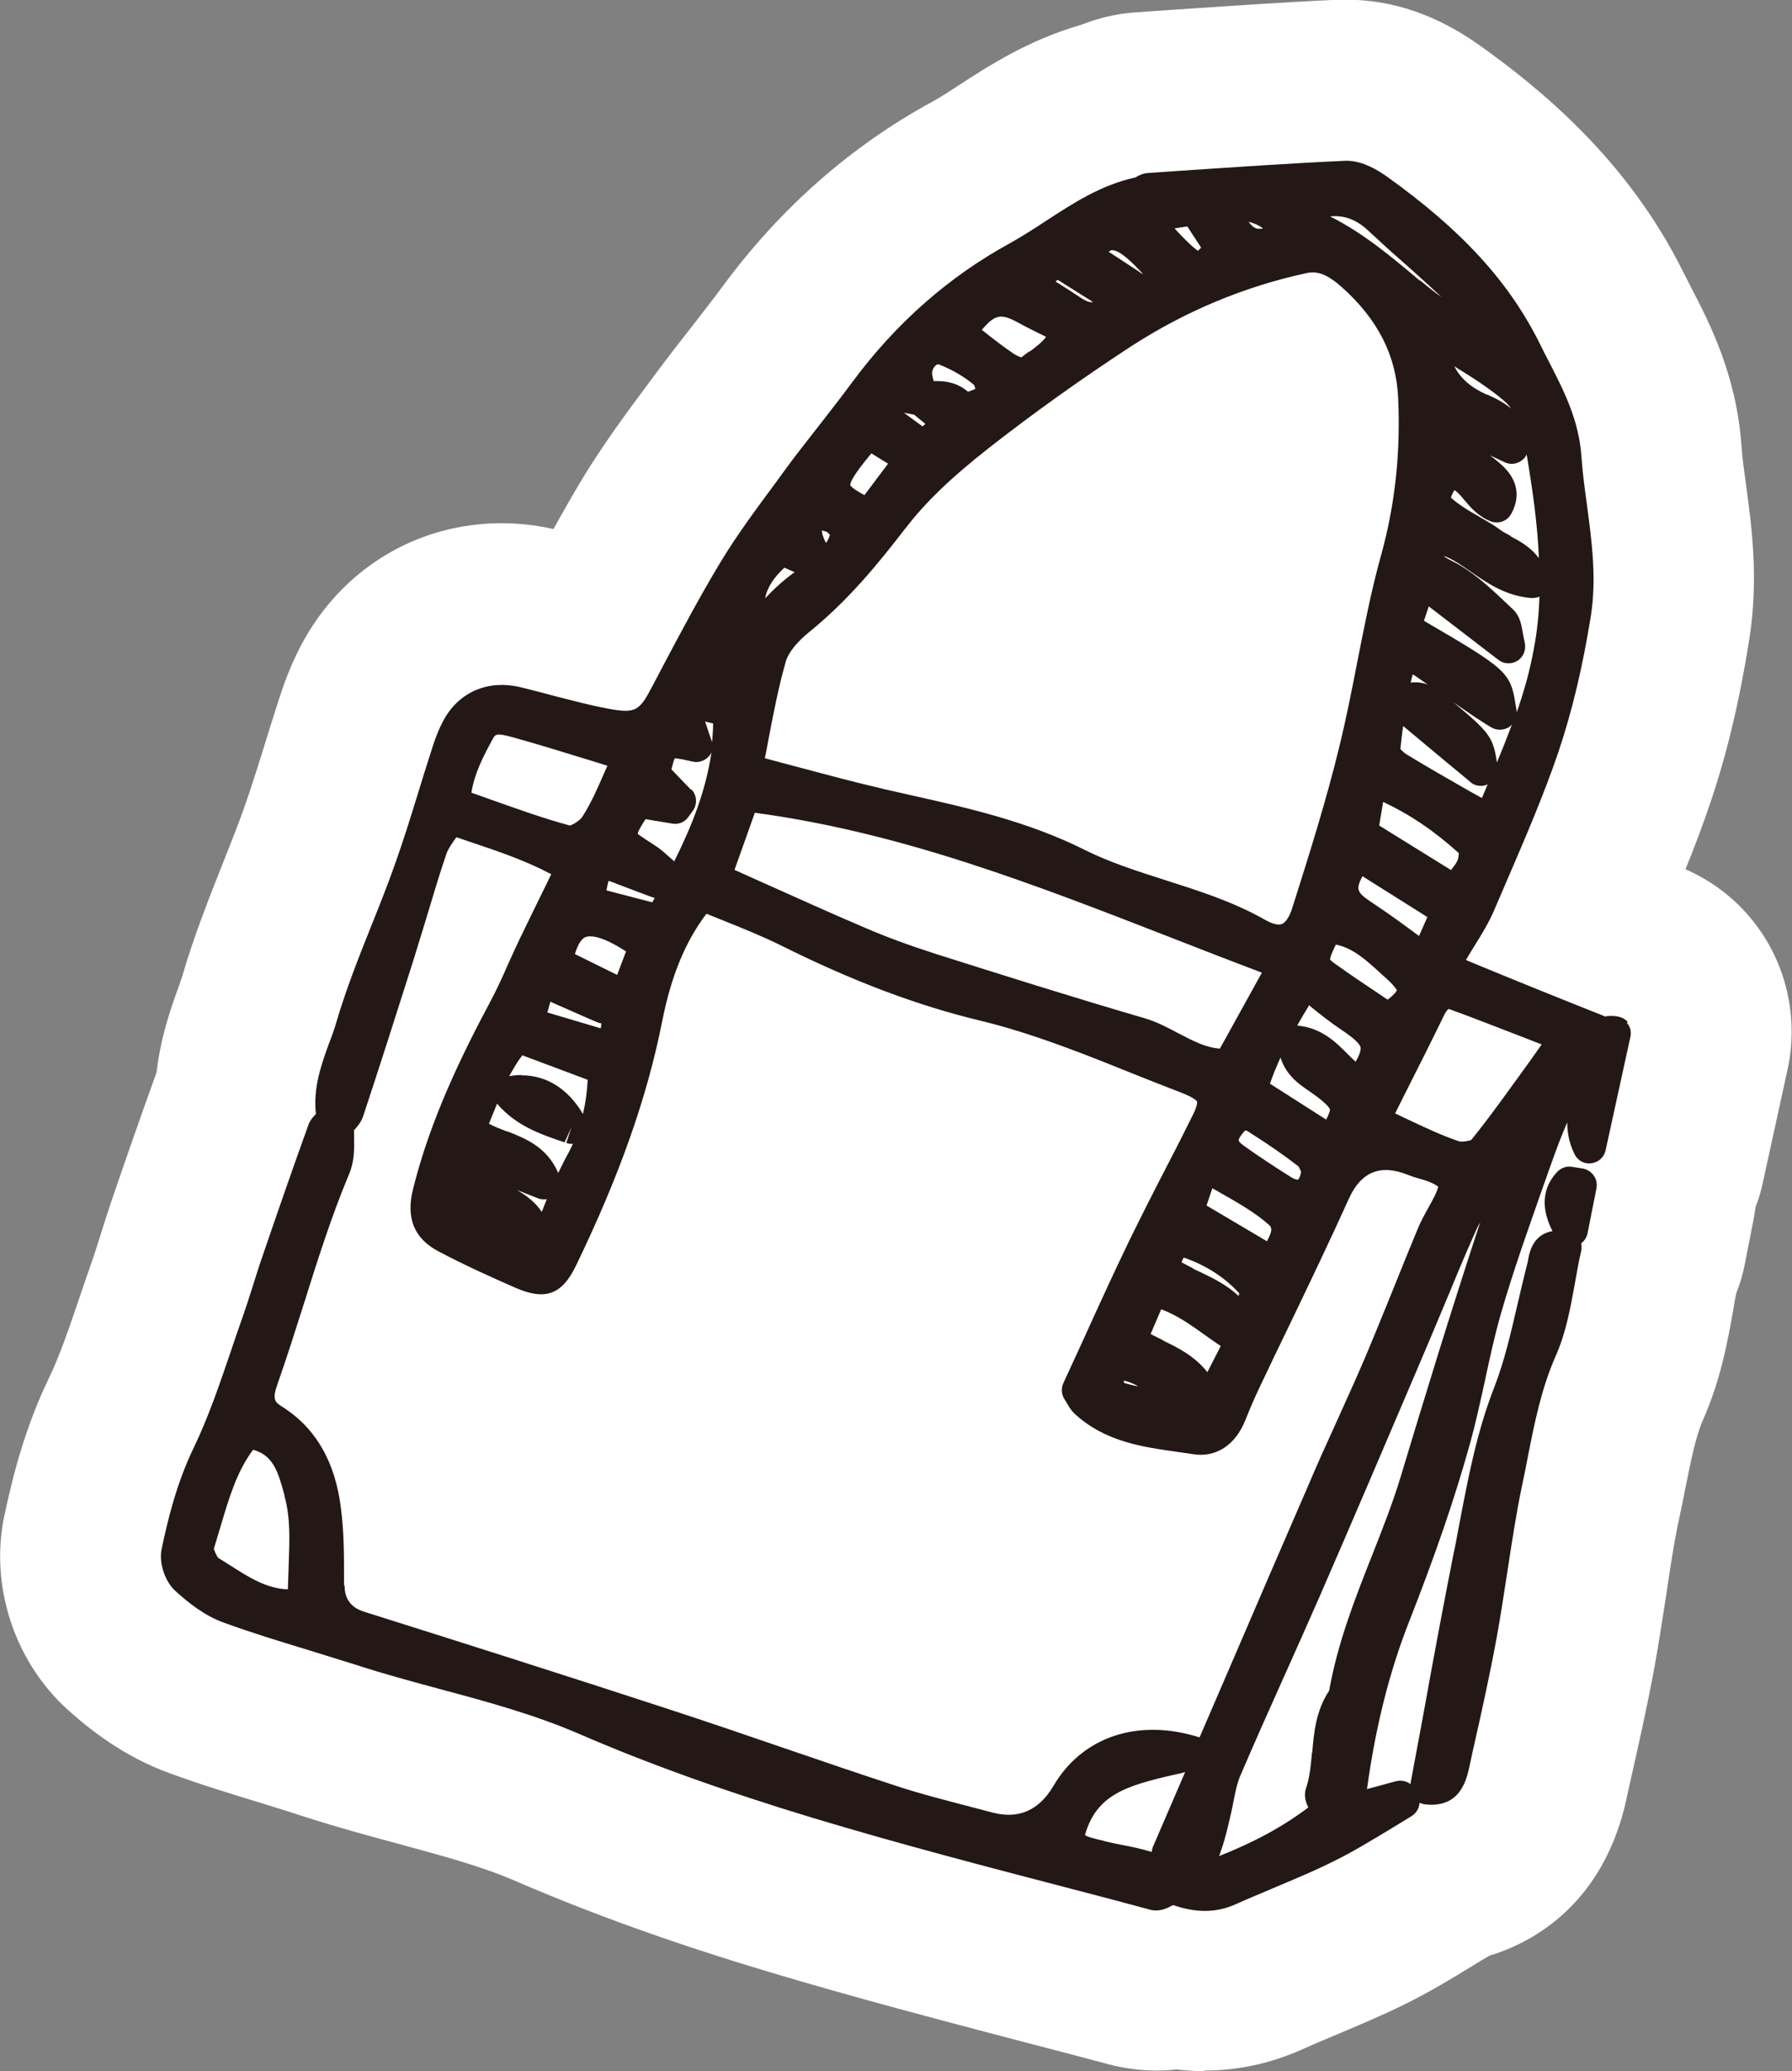
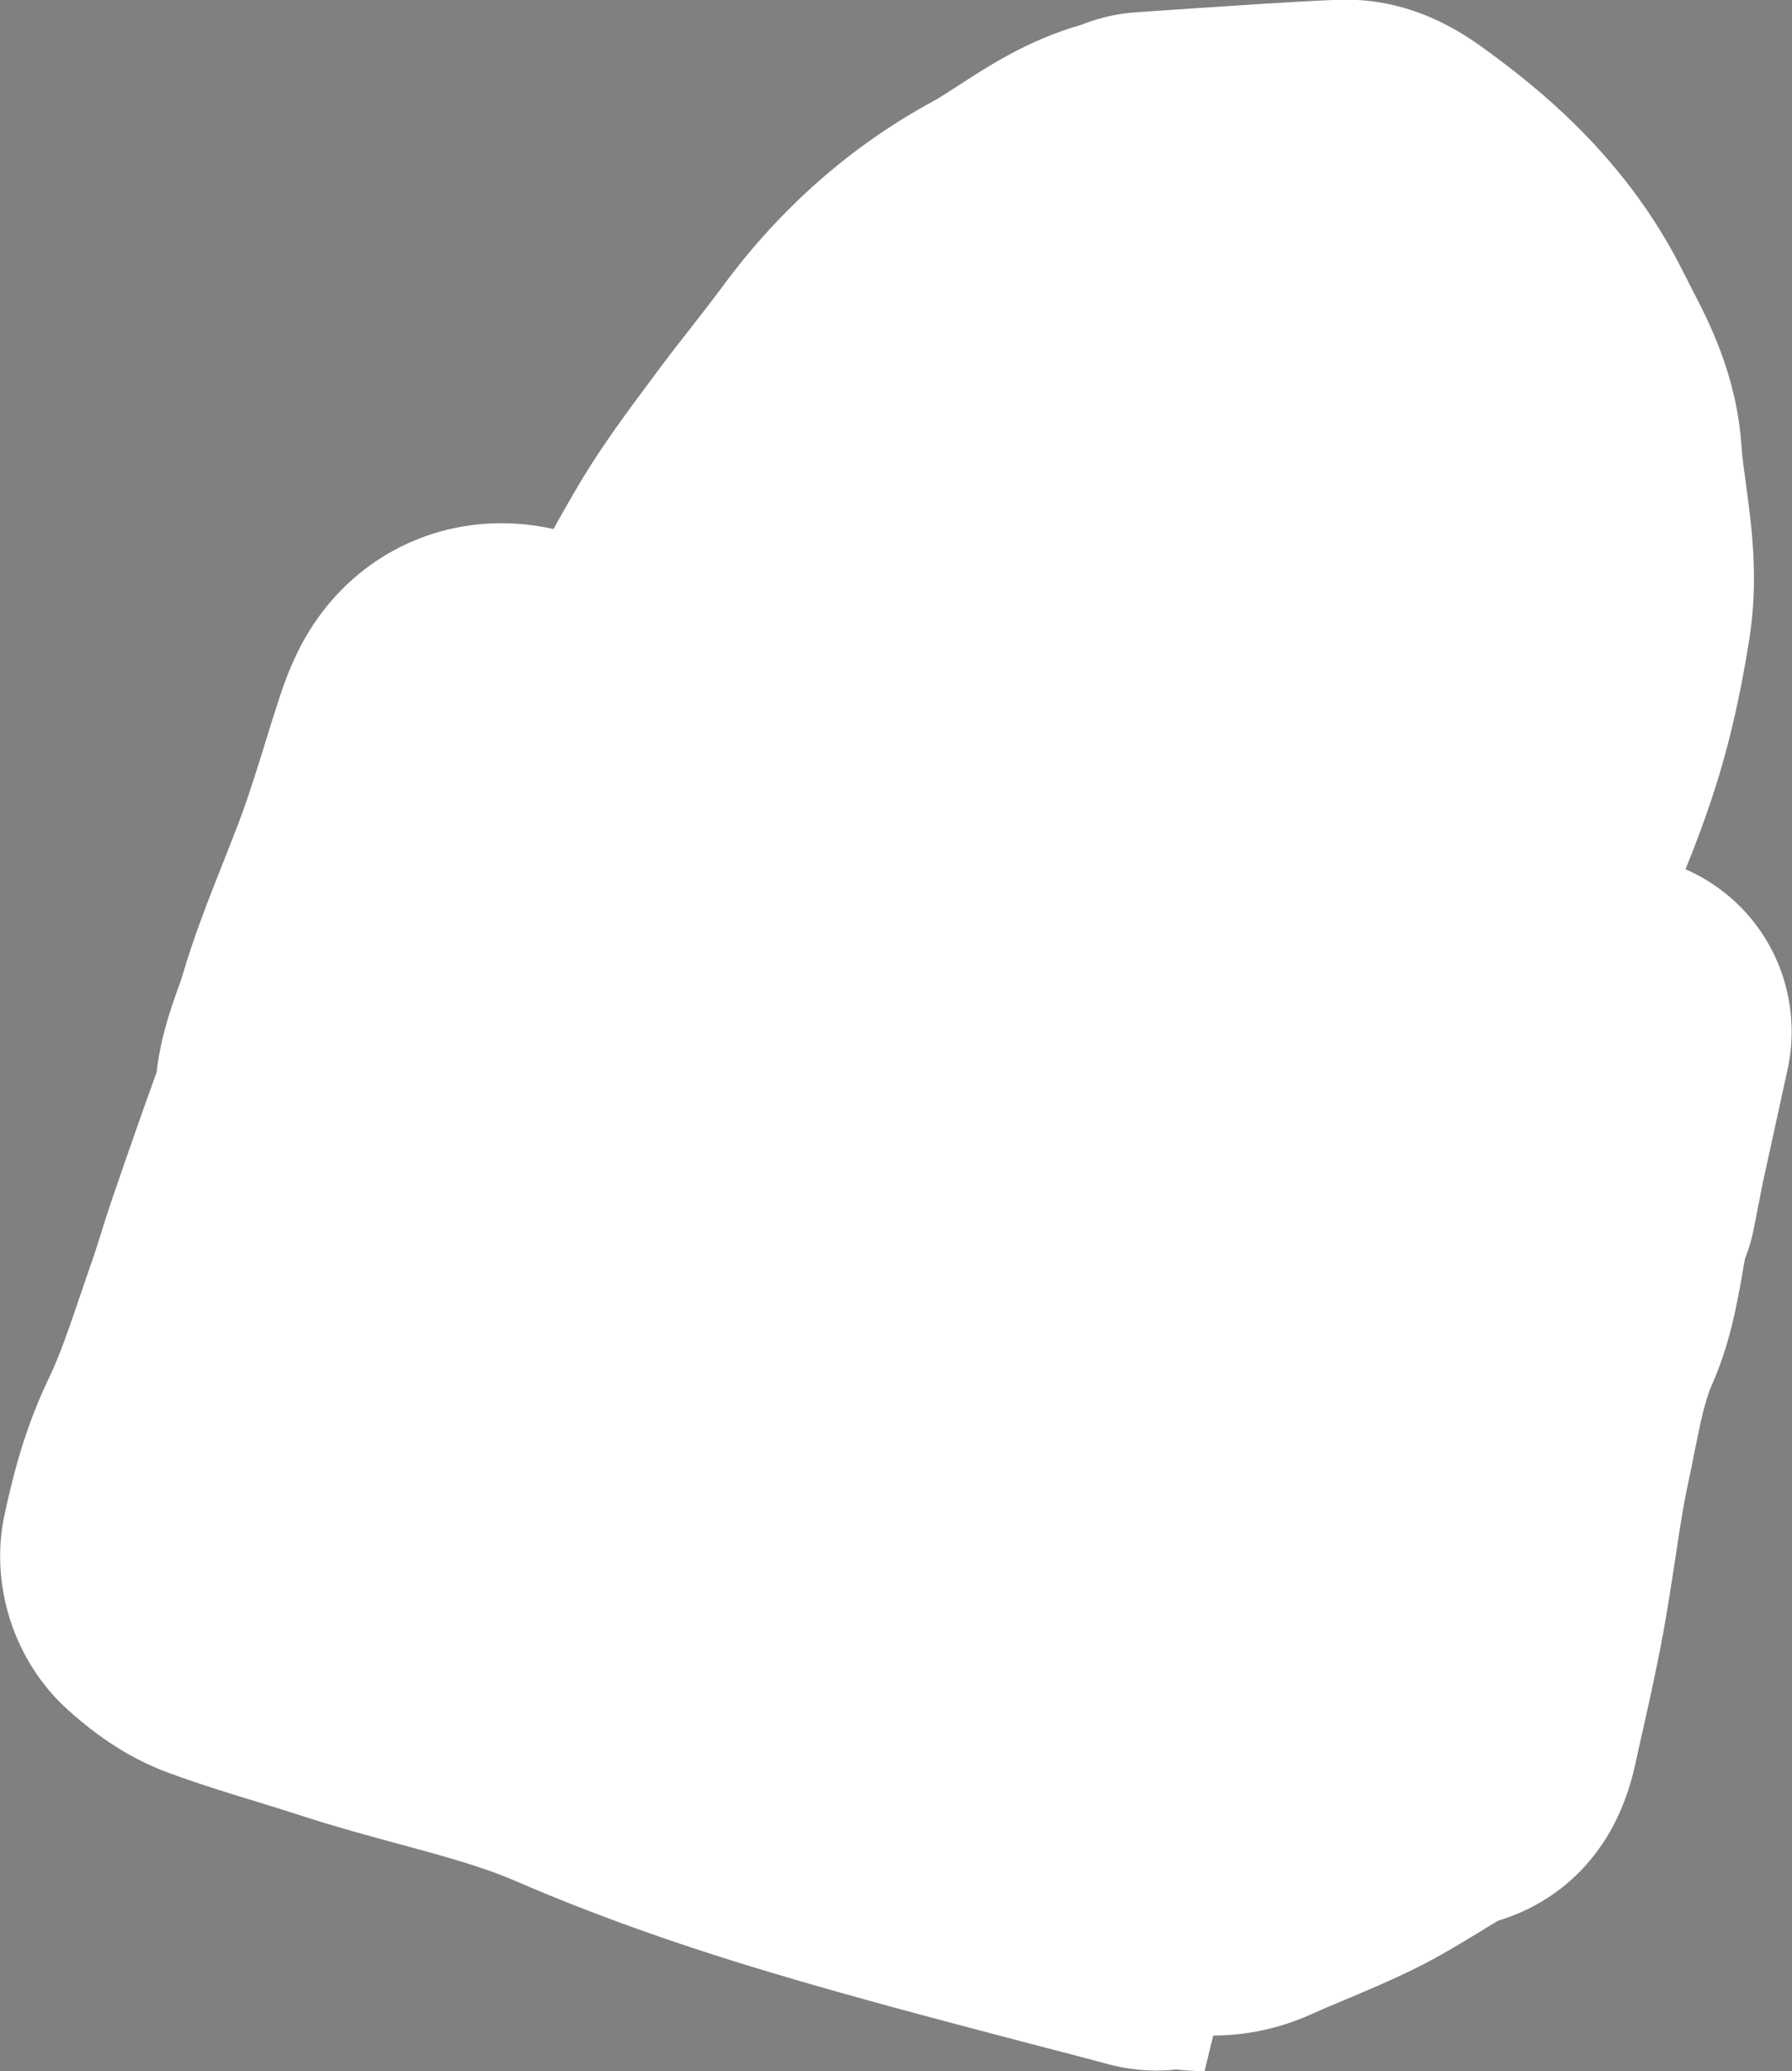
<svg xmlns="http://www.w3.org/2000/svg" id="b" data-name="レイヤー 2" width="64.43" height="74.46" viewBox="0 0 64.43 74.46">
  <rect x="0" y="0" width="64.43" height="74.46" fill="#808080" stroke="none" />
  <g id="c" data-name="編集モード">
    <g>
-       <path d="m43.31,74.46c-.34,0-.68-.02-1.02-.06-.23.03-.48.04-.73.04-.55,0-1.15-.08-1.68-.22-.96-.26-1.93-.51-2.89-.76-3.08-.81-6.26-1.64-9.42-2.59-3.4-1.02-6.34-2.08-9-3.23-1.23-.54-2.7-.93-4.24-1.35-1.07-.29-2.18-.59-3.33-.96-.55-.18-1.1-.35-1.65-.52-1.05-.32-2.13-.65-3.25-1.06-1.66-.6-2.88-1.58-3.65-2.27-1.94-1.74-2.83-4.49-2.29-7.01.31-1.44.74-3.15,1.61-4.95.37-.77.7-1.73,1.05-2.76.16-.46.31-.92.47-1.37.12-.33.22-.67.33-1.01.12-.39.25-.79.38-1.18.53-1.55,1.07-3.1,1.63-4.65.15-1.3.53-2.34.78-3.04.05-.14.1-.27.14-.41.43-1.47.98-2.85,1.46-4.06.25-.64.51-1.28.74-1.92.27-.76.51-1.53.75-2.3.16-.53.33-1.06.5-1.59.17-.53.46-1.41.99-2.33,1.48-2.56,4.11-4.09,7.04-4.09.62,0,1.25.07,1.87.21.33-.6.68-1.21,1.05-1.83.75-1.23,1.57-2.34,2.3-3.32l.32-.43c.43-.58.87-1.15,1.32-1.72.37-.48.75-.96,1.11-1.45,2.06-2.79,4.6-5.03,7.55-6.63.31-.17.6-.37.9-.56,1.08-.7,2.51-1.64,4.43-2.19.48-.19,1.17-.4,2-.45l1.15-.08c1.98-.13,4.03-.28,6.08-.37.1,0,.23,0,.32,0,1.63,0,3.23.55,4.74,1.62,2.2,1.57,5.35,4.12,7.37,8.21.09.18.18.35.27.53.65,1.25,1.62,3.13,1.8,5.65.03.46.1.92.16,1.38.21,1.53.47,3.44.12,5.63-.34,2.15-.79,4.06-1.39,5.83-.28.83-.58,1.63-.9,2.41.93.41,1.76,1.03,2.41,1.84,1.21,1.5,1.67,3.48,1.26,5.36l-.89,4.07c-.06.3-.15.59-.26.87-.02.13-.04.26-.06.39l-.32,1.63c-.07.38-.18.75-.32,1.1-.04.19-.07.38-.1.57-.2,1.11-.44,2.5-1.1,3.99-.25.57-.42,1.42-.62,2.41-.07.36-.14.72-.22,1.08-.19.87-.33,1.82-.48,2.83-.13.84-.26,1.68-.41,2.52-.27,1.47-.59,2.88-.9,4.25l-.12.55c-.72,3.27-2.81,4.96-4.92,5.6-.21.12-.42.25-.63.38-.69.42-1.47.9-2.38,1.35-.91.45-1.78.81-2.61,1.16-.39.16-.78.33-1.16.5-1.11.49-2.28.74-3.47.74Z" style="fill: #fff;" />
-       <path d="m58.52,36.74c-.17-.21-.48-.23-.73-.21-.04,0-.07.04-.11,0-1.64-.65-3.27-1.31-4.89-1.98-.04-.02-.07-.03-.08-.04,0-.02.02-.04.04-.07.09-.16.19-.31.28-.46.24-.39.49-.79.68-1.23l.46-1.07c.65-1.51,1.33-3.08,1.87-4.67.49-1.46.87-3.06,1.16-4.88.21-1.35.03-2.68-.14-3.96-.08-.58-.16-1.17-.2-1.75-.09-1.33-.64-2.38-1.16-3.4-.11-.21-.22-.42-.32-.63-1.11-2.25-2.82-4.12-5.54-6.06-.55-.39-1.04-.56-1.46-.55-1.99.09-4,.23-5.95.36l-1.15.08c-.19.01-.34.09-.46.16-1.24.27-2.24.93-3.21,1.56-.42.28-.85.55-1.29.8-2.2,1.2-4.11,2.88-5.67,4.99-.39.53-.8,1.05-1.21,1.58-.41.53-.83,1.05-1.22,1.59l-.32.44c-.68.92-1.39,1.87-2,2.88-.73,1.21-1.4,2.47-2.05,3.7l-.41.78c-.45.85-.58.96-1.56.78-.65-.12-1.28-.29-1.95-.46-.41-.11-.82-.22-1.24-.32-1.13-.26-2.14.16-2.7,1.12-.23.4-.38.84-.5,1.23-.16.5-.32,1-.47,1.5-.26.85-.53,1.71-.83,2.55-.25.71-.53,1.41-.81,2.11-.46,1.15-.93,2.33-1.29,3.55-.07.25-.16.5-.26.75-.27.75-.58,1.6-.47,2.54-.1.1-.21.22-.27.39-.56,1.55-1.1,3.11-1.63,4.66-.12.34-.23.69-.34,1.04-.13.41-.26.82-.4,1.22-.15.43-.3.85-.44,1.28-.39,1.14-.79,2.32-1.31,3.4-.61,1.26-.93,2.56-1.16,3.66-.1.49.12,1.16.5,1.5.44.4,1.04.89,1.75,1.14.99.36,2,.67,2.99.97.58.18,1.16.36,1.74.54,1.01.33,2.05.61,3.05.88,1.68.45,3.41.92,5.04,1.63,2.45,1.06,5.19,2.04,8.36,3,3.05.92,6.19,1.74,9.22,2.53.97.25,1.94.51,2.91.77.32.08.58-.05.81-.17.41.14.78.21,1.14.21.39,0,.76-.08,1.13-.25.42-.19.84-.36,1.26-.54.75-.32,1.54-.64,2.29-1.02.67-.33,1.3-.72,1.92-1.09.27-.17.55-.33.82-.5.18-.11.29-.29.3-.49.06.03.13.05.2.06,1.27.14,1.49-.89,1.6-1.39l.12-.56c.3-1.32.6-2.68.85-4.03.14-.78.26-1.56.38-2.34.16-1.04.32-2.12.54-3.17.07-.33.14-.66.2-.99.25-1.27.49-2.47,1-3.63.38-.85.54-1.77.7-2.65.07-.38.13-.76.22-1.13.02-.09.02-.19,0-.28.12-.09.2-.22.23-.36l.32-1.62c.03-.16,0-.32-.1-.46-.09-.13-.23-.22-.39-.25l-.38-.06c-.21-.04-.41.04-.55.19-.71.77-.41,1.63-.16,2.12-.47.08-.77.41-.87.99l-.02.11c-.12.48-.24.97-.35,1.45-.25,1.08-.48,2.1-.86,3.08-.63,1.61-.94,3.28-1.25,4.9-.07.36-.13.72-.21,1.08-.38,1.92-.74,3.85-1.09,5.8l-.46,2.47c-.14-.11-.34-.15-.53-.1l-1.03.28c.31-2.26.81-4.23,1.51-6.01.95-2.42,1.64-4.43,2.17-6.33.22-.78.39-1.57.56-2.34.17-.8.35-1.63.58-2.43.45-1.56,1.01-3.12,1.54-4.63l.22-.62c.21-.6.41-1.13.62-1.61,0,.35.06.73.26,1.14.11.23.35.37.61.33.25-.03.46-.22.51-.47l.89-4.07c.04-.18,0-.36-.12-.5Zm-11.35,26.28c-.04.45-.08.88-.21,1.26-.09.26-.02.5.08.7-.9.68-1.92,1.24-3.21,1.75.02-.04.03-.07.04-.11.12-.32.21-.66.29-1l.05-.21c.05-.2.09-.4.13-.6.07-.35.13-.68.25-.96.51-1.19,1.04-2.38,1.57-3.56.43-.96.86-1.92,1.28-2.88,1.15-2.64,2.28-5.29,3.41-7.94l.54-1.27c.21-.5.42-1,.63-1.5.3-.73.6-1.45.94-2.22.06-.14.18-.41.26-.54-1.1,3.34-2.1,6.63-2.85,9.12-.29.97-.68,1.95-1.05,2.89-.61,1.54-1.23,3.13-1.53,4.83-.48.72-.55,1.52-.61,2.23Zm-36.79-6.75c-.01.29-.02.58-.03.87-.77-.03-1.38-.42-2.07-.86-.15-.09-.29-.19-.42-.26-.07-.06-.16-.29-.17-.34.08-.26.16-.53.24-.8.3-1.01.58-1.97,1.17-2.76.71.2.89.75,1.13,1.64v.03c.22.79.18,1.6.15,2.46Zm1.99.72v-.21c0-.83,0-1.69-.11-2.54-.2-1.68-.91-2.91-2.12-3.67-.25-.16-.36-.25-.17-.79.34-.96.64-1.92.95-2.89.49-1.56,1-3.18,1.64-4.7.18-.43.18-.89.17-1.29,0-.09,0-.18,0-.27.12-.13.27-.3.34-.54.6-1.81,1.18-3.64,1.76-5.46.16-.52.32-1.04.48-1.56.24-.79.47-1.59.74-2.37.06-.18.2-.38.36-.6.16.05.31.11.47.16,1.05.35,2.04.69,2.94,1.17l-.21.43c-.34.69-.65,1.33-.96,1.97-.13.28-.26.56-.39.85-.19.44-.39.87-.61,1.29-1.03,1.93-2.17,4.24-2.8,6.78-.26,1.04.04,1.77.9,2.23.98.52,1.97.96,2.81,1.33,1.05.45,1.65.23,2.15-.81,1.56-3.23,2.55-6.02,3.1-8.79.32-1.62.83-2.86,1.59-3.86.21.08.41.17.62.25.72.29,1.39.56,2.04.88,2.56,1.28,4.91,2.17,7.21,2.72.86.21,1.8.5,2.87.89.83.3,1.65.63,2.47.96.63.25,1.25.5,1.88.74.49.19.55.31.55.32,0,0,.03.1-.13.43-.33.67-.67,1.34-1.02,2.01-.45.87-.89,1.74-1.32,2.62-.57,1.18-1.11,2.37-1.65,3.56l-.69,1.5c-.08.18-.07.4.04.57l.08.13c.07.12.14.25.27.38,1.09,1.02,2.46,1.21,3.66,1.38.21.03.42.06.62.09.81.13,1.51-.32,1.87-1.21.16-.4.33-.8.52-1.2.35-.74.7-1.47,1.06-2.21.73-1.52,1.46-3.04,2.15-4.57q.65-1.44,2.1-.86c.15.06.3.11.45.15.14.04.28.08.41.14.18.08.24.14.25.14h0s-.02.12-.12.32c-.07.14-.15.29-.23.43-.14.26-.29.52-.4.8-.28.68-.56,1.36-.83,2.04-.35.86-.7,1.73-1.06,2.58-.35.82-.72,1.63-1.09,2.45-.31.68-.62,1.36-.91,2.05-.94,2.17-1.88,4.34-2.81,6.51l-1.13,2.62s-.03-.01-.04-.01c-2.18-.68-4.18-.01-5.21,1.75q-.79,1.34-2.21.96c-.34-.09-.68-.18-1.03-.27-.76-.2-1.54-.4-2.28-.64-1.38-.45-2.76-.92-4.13-1.39-1.4-.48-2.8-.96-4.21-1.42-3.64-1.19-7.29-2.35-10.94-3.5q-.69-.22-.69-.93Zm15.83-36.58l.37.16c-.39.28-.74.6-1.06.94.08-.41.32-.75.69-1.1Zm-2.62,6.21l-.23-.68.29.07c0,.23-.02.46-.04.68,0-.02-.01-.05-.02-.07Zm3.97-7.55s.1.03.15.04c.03.01.09.06.14.12-.04.13-.09.22-.14.29-.06-.11-.1-.21-.13-.31-.01-.04-.02-.09-.02-.14Zm5.26-4.98c-.38-.33-.79-.39-1.14-.39-.04,0-.07,0-.1,0-.02-.07-.04-.14-.05-.21-.03-.15.04-.28.12-.35.07-.06.12-.04.14-.03h0c.5.2.94.47,1.24.73.02.03.03.08.05.14-.09.04-.18.08-.26.1Zm-1.54,1.15l-.1.09-.67-.49c.1.02.23.04.37.07l.4.33Zm-.71,3.75c.7-.92,1.64-1.82,2.95-2.85,1.63-1.28,3.37-2.52,5.16-3.69,1.96-1.27,4.08-2.15,6.3-2.63.41-.09.76.05,1.27.5,1.3,1.16,1.96,2.46,2.03,3.99.09,1.98-.11,3.85-.63,5.71-.35,1.26-.6,2.57-.85,3.83-.19.98-.39,1.99-.63,2.97-.46,1.9-1.04,3.75-1.69,5.8h0c-.1.33-.24.54-.38.6-.12.05-.35,0-.62-.16-1.15-.65-2.39-1.04-3.58-1.42-1.03-.33-2-.64-2.9-1.09-2.02-1.01-4.17-1.5-6.23-1.96-.64-.14-1.28-.29-1.92-.45-.8-.2-1.6-.42-2.48-.65l-.86-.23c.05-.23.09-.46.13-.68.19-.99.37-1.92.63-2.82.09-.3.4-.69.85-1.05,1.39-1.13,2.47-2.45,3.43-3.7Zm20.9-4.8c-.56-.25-.95-.58-1.17-1.02.66.41,1.28.8,1.81,1.26.08.07.16.16.23.26-.28-.24-.6-.39-.87-.51Zm-2.56,10.34c-.06,0-.12,0-.18.01.02-.1.05-.2.07-.29.03.01.07.03.11.06l.43.3c-.13-.05-.28-.08-.44-.08Zm-8,21.07c-.12-.06-.3-.15-.42-.22.02-.05.05-.11.08-.17.8.28,1.46.7,2,1.29l-.03.09c-.41-.39-.92-.64-1.38-.86l-.26-.12Zm-1.09,2.58c-.15-.07-.3-.15-.44-.22l.38-.89c.59.22,1.09.58,1.62.96.17.12.35.25.52.36l-.1.2c-.13.25-.25.49-.38.74-.48-.6-1.07-.88-1.6-1.14Zm-.9,1.66c-.12-.02-.23-.05-.35-.08-.08-.02-.12-.04-.14-.04,0,0,0,0,0,0l-.02-.08s.07,0,.23.06c.1.04.19.08.28.13Zm3.69-8.99c.11-.17.18-.21.18-.21,0,0,.04,0,.11.05.7.44,1.29.85,1.79,1.24.03.03.07.14.1.2,0,0,0,0,0,0-.03.17-.08.26-.11.28-.02,0-.1,0-.22-.07-.59-.37-1.17-.75-1.73-1.15-.23-.17-.21-.2-.12-.34Zm-18.19-9.58l.73-2.05c5.27.71,10.01,2.56,15.02,4.51,1.07.42,2.13.83,3.21,1.24l-1.51,2.73c-.52-.04-.97-.28-1.49-.55-.39-.21-.79-.42-1.24-.55-2.6-.76-5.23-1.59-7.5-2.31-.9-.29-1.76-.6-2.54-.94-1.2-.51-2.39-1.05-3.62-1.6l-1.07-.48Zm19.15,13.36l-2.18-1.29.21-.62c.1.06.2.11.3.17.65.37,1.26.72,1.74,1.15.11.1.12.22-.08.59Zm3.44-13.12l2.32,1.46-.3.68-.19-.14c-.5-.37-.93-.68-1.38-.98-.63-.42-.75-.5-.46-1.03Zm1.22,4.1s-.05.12-.33.33l-.31-.21c-.51-.34-1.02-.68-1.52-1.04-.19-.13-.24-.19-.24-.19,0,0,0,0,0,0,0-.05.04-.2.21-.54.62.12,1.12.58,1.65,1.07l.18.16c.32.29.36.42.37.42h0Zm-1.3,2.04c.01.08-.01.23-.18.52-.1-.09-.2-.19-.3-.29-.42-.42-.93-.93-1.8-1.01.14-.25.28-.49.43-.73.01,0,.02.02.03.03.38.31.75.6,1.14.86.42.28.65.49.68.63Zm-1.1,2.24s-.02.15-.14.36l-2.02-1.29c.11-.32.24-.63.38-.94.2.65.7.98,1.02,1.2.63.43.74.61.76.67Zm-29.24,2.89l.76.3c.1.04.22.05.32.03-.06.15-.12.31-.18.46-.24-.36-.57-.6-.9-.79Zm-.35-2.1c-.23-.09-.45-.17-.65-.28.06-.14.11-.28.17-.42.04-.1.08-.2.12-.3,0,0,0,0,.01.01.69.79,1.53,1.08,2.42,1.38l.25-.55-.19.57c.08.03.16.04.24.03-.06.13-.12.26-.19.38,0,0,0,0,0,0-.12.22-.23.45-.34.67-.4-.94-1.2-1.25-1.84-1.5Zm.54-2.03c-.15,0-.3.01-.46.04.14-.26.29-.52.47-.75l2.35.88c-.02.43-.08.84-.17,1.23-.54-.91-1.31-1.39-2.2-1.39Zm2.85-1.88s0,.11-.02.2l-1.92-.57.11-.39.08.04c.48.21.91.4,1.34.59.19.08.4.18.41.14Zm.89-2.57l-.32.85-1.52-.75c.1-.33.23-.55.38-.61.13-.05.51-.1,1.45.51Zm-.7-2.2s0-.01,0-.02c.03-.15.05-.25.07-.31.06.02.15.04.28.1.29.11.58.22.87.33l.4.15s.07.02.11.03l-.09.16-1.65-.43Zm27.78-2.33l.14-.84c.94.44,1.81,1.02,2.72,1.84,0,.08-.02.19-.04.25-.05.12-.14.23-.24.36l-2.58-1.6Zm.87-3.56c.71.59,1.43,1.2,2.26,1.88l.15.13c.17.15.42.17.62.08-.04.09-.08.19-.12.28l-.09.21-.45-.25c-.75-.43-1.49-.85-2.21-1.29-.11-.06-.21-.16-.27-.22.03-.29.06-.57.1-.83Zm1.8-.86l.74.51c.12.08.23.15.37.24l.23.14c.2.13.46.12.66,0,.04-.03.07-.06.1-.09-.17.45-.35.91-.54,1.36-.13-.93-.31-1.11-1.56-2.16Zm-1.06-2.94l.17-.51,2.5,1.92c.2.16.48.17.7.03.21-.14.31-.4.25-.65-.03-.13-.05-.25-.07-.35-.05-.29-.1-.61-.36-.85l-.34-.32c-.56-.53-1.15-1.07-1.86-1.42-.14-.07-.23-.12-.28-.18.33.13.64.34.98.58.59.41,1.26.87,2.17.94.1,0,.2-.01.29-.05-.02.62-.08,1.24-.2,1.86-.14.8-.36,1.56-.62,2.31,0-.02,0-.04,0-.07l-.04-.22c-.18-1.16-.31-1.27-3.29-3.01Zm3.12-3.04c-.13-.07-.27-.14-.38-.22-.25-.19-.53-.34-.8-.5-.23-.13-.45-.26-.66-.41-.23-.16-.29-.24-.31-.24,0,0,0,0,0,0,0-.03.02-.1.12-.28.09.05.2.16.37.37.22.26.5.58.93.75.28.11.6,0,.74-.26.21-.37.44-1.09-.38-1.8-.12-.11-.25-.21-.38-.31l.53.25c.19.09.42.07.59-.05.09-.06.16-.14.2-.23.21,1.25.39,2.49.44,3.73-.3-.41-.7-.62-1.02-.79Zm-3.27-9.18c-.99-.83-2.01-1.7-3.23-2.31.5-.05.94.11,1.35.49.44.41.89.82,1.35,1.22.44.39.88.79,1.31,1.19-.28-.19-.53-.4-.77-.6Zm-6.16-2.12c.18.05.36.12.52.24-.23.05-.35-.01-.52-.24Zm-1.71.94c-.08.07-.11.1-.09.11-.02,0-.08-.04-.25-.19-.21-.19-.4-.39-.61-.62l.46-.07.5.77Zm-2.19.88l-1.13-.74c.07-.04.12-.08.15-.05.26,0,.73.46,1.09.86-.04-.02-.08-.04-.12-.07Zm-2.96.27l1.27.8c-.17.03-.33-.08-.65-.29-.22-.15-.45-.29-.7-.45l.08-.06Zm-1.02,2.57c-.1.07-.2.15-.29.22-.09-.03-.19-.08-.27-.13-.37-.25-.73-.53-1.11-.83l-.04-.03c.56-.67.77-.56,1.55-.13.25.13.5.25.76.38-.13.18-.32.33-.59.53Zm-5.08,4.04l-.85,1.13c-.24-.13-.48-.28-.51-.36,0-.11.13-.39.76-1.14l.6.37Zm-7.08,11.73l-.71-.74c.04-.16.08-.31.12-.4.16.01.46.08.64.12.21.05.43-.02.58-.18.04-.04.07-.09.1-.15-.2,1.36-.69,2.62-1.34,3.92-.02-.02-.03-.03-.05-.05l-.15-.13c-.14-.13-.28-.25-.44-.36-.2-.13-.62-.4-.67-.45,0-.09.14-.31.28-.53l.96.16c.23.04.45-.05.58-.24l.16-.22c.17-.24.15-.56-.05-.77Zm-3.1-.67c-.27.62-.5,1.15-.81,1.63-.07.12-.33.29-.45.32-.96-.26-1.9-.6-2.89-.95-.21-.08-.43-.15-.65-.23.1-.67.41-1.28.77-1.94.09-.16.12-.22.73-.05.9.25,1.8.53,2.78.83l.61.19c-.03.07-.06.14-.09.2Zm17.94,38.45l-.14-.03c-.29-.07-.47-.12-.54-.18.41-1.45,1.49-1.77,3.18-2.16.14-.03.28-.06.42-.1l-1.15,2.67c-.03.06-.04.13-.05.2-.36-.11-.74-.19-1.11-.26-.2-.04-.4-.08-.6-.13Zm12.76-25.15c-.65-.22-1.27-.52-1.93-.83l-.36-.17.34-.68c.48-.95.96-1.9,1.42-2.85.1-.2.17-.24.19-.22.89.32,1.76.67,2.73,1.04l.59.23-.41.58c-.76,1.05-1.41,1.97-2.12,2.85-.1.05-.36.08-.45.05Z" style="fill: #231815;" />
+       <path d="m43.31,74.46c-.34,0-.68-.02-1.02-.06-.23.03-.48.04-.73.04-.55,0-1.15-.08-1.68-.22-.96-.26-1.93-.51-2.89-.76-3.08-.81-6.26-1.64-9.42-2.59-3.4-1.02-6.34-2.08-9-3.23-1.23-.54-2.7-.93-4.24-1.35-1.07-.29-2.18-.59-3.33-.96-.55-.18-1.1-.35-1.65-.52-1.05-.32-2.13-.65-3.25-1.06-1.66-.6-2.88-1.58-3.65-2.27-1.94-1.74-2.83-4.49-2.29-7.01.31-1.44.74-3.15,1.61-4.95.37-.77.7-1.73,1.05-2.76.16-.46.31-.92.47-1.37.12-.33.22-.67.33-1.01.12-.39.25-.79.38-1.18.53-1.55,1.07-3.1,1.63-4.65.15-1.3.53-2.34.78-3.04.05-.14.1-.27.14-.41.43-1.47.98-2.85,1.46-4.06.25-.64.51-1.28.74-1.92.27-.76.51-1.53.75-2.3.16-.53.33-1.06.5-1.59.17-.53.46-1.41.99-2.33,1.48-2.56,4.11-4.09,7.04-4.09.62,0,1.25.07,1.87.21.33-.6.68-1.21,1.05-1.83.75-1.23,1.57-2.34,2.3-3.32l.32-.43c.43-.58.87-1.15,1.32-1.72.37-.48.75-.96,1.11-1.45,2.06-2.79,4.6-5.03,7.55-6.63.31-.17.6-.37.9-.56,1.08-.7,2.51-1.64,4.43-2.19.48-.19,1.17-.4,2-.45l1.15-.08c1.98-.13,4.03-.28,6.08-.37.1,0,.23,0,.32,0,1.63,0,3.23.55,4.74,1.62,2.2,1.57,5.35,4.12,7.37,8.21.09.18.18.35.27.53.65,1.25,1.62,3.13,1.8,5.65.03.46.1.92.16,1.38.21,1.53.47,3.44.12,5.63-.34,2.15-.79,4.06-1.39,5.83-.28.83-.58,1.63-.9,2.41.93.41,1.76,1.03,2.41,1.84,1.21,1.5,1.67,3.48,1.26,5.36l-.89,4.07l-.32,1.63c-.07.38-.18.75-.32,1.1-.04.19-.07.38-.1.57-.2,1.11-.44,2.5-1.1,3.99-.25.57-.42,1.42-.62,2.41-.07.36-.14.72-.22,1.08-.19.87-.33,1.82-.48,2.83-.13.84-.26,1.68-.41,2.52-.27,1.47-.59,2.88-.9,4.25l-.12.55c-.72,3.27-2.81,4.96-4.92,5.6-.21.12-.42.25-.63.38-.69.42-1.47.9-2.38,1.35-.91.45-1.78.81-2.61,1.16-.39.16-.78.33-1.16.5-1.11.49-2.28.74-3.47.74Z" style="fill: #fff;" />
    </g>
  </g>
</svg>